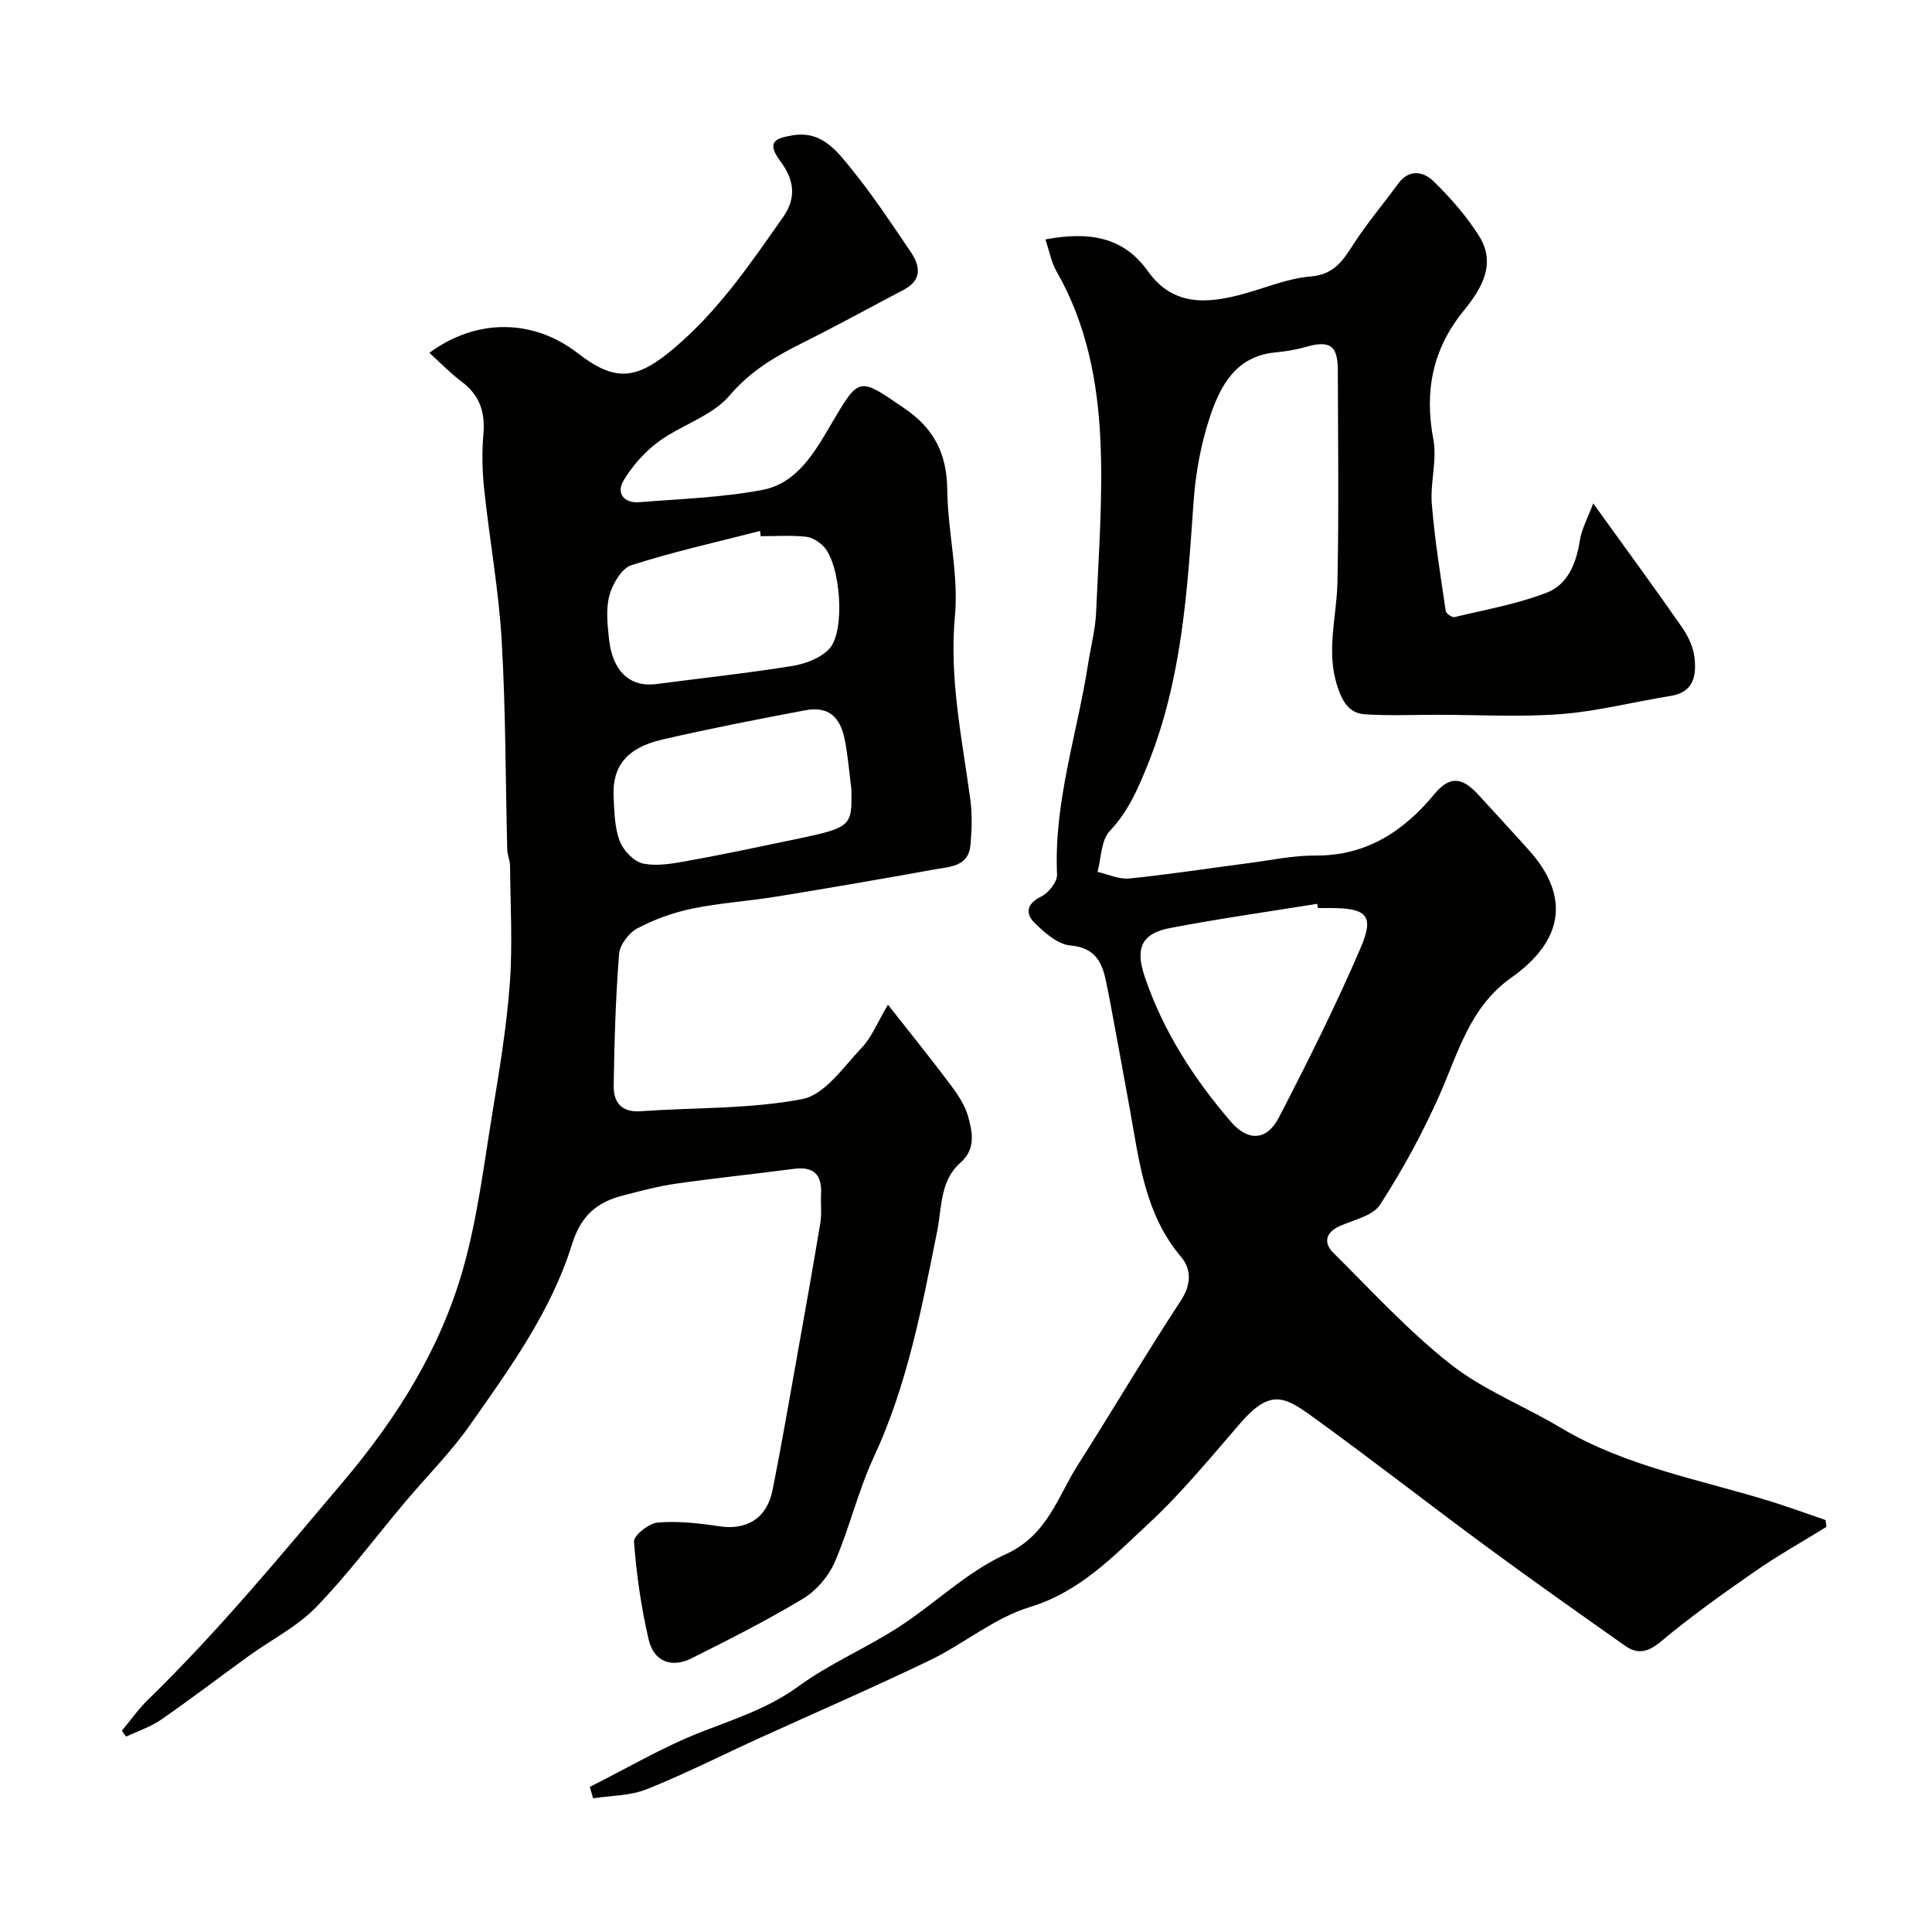
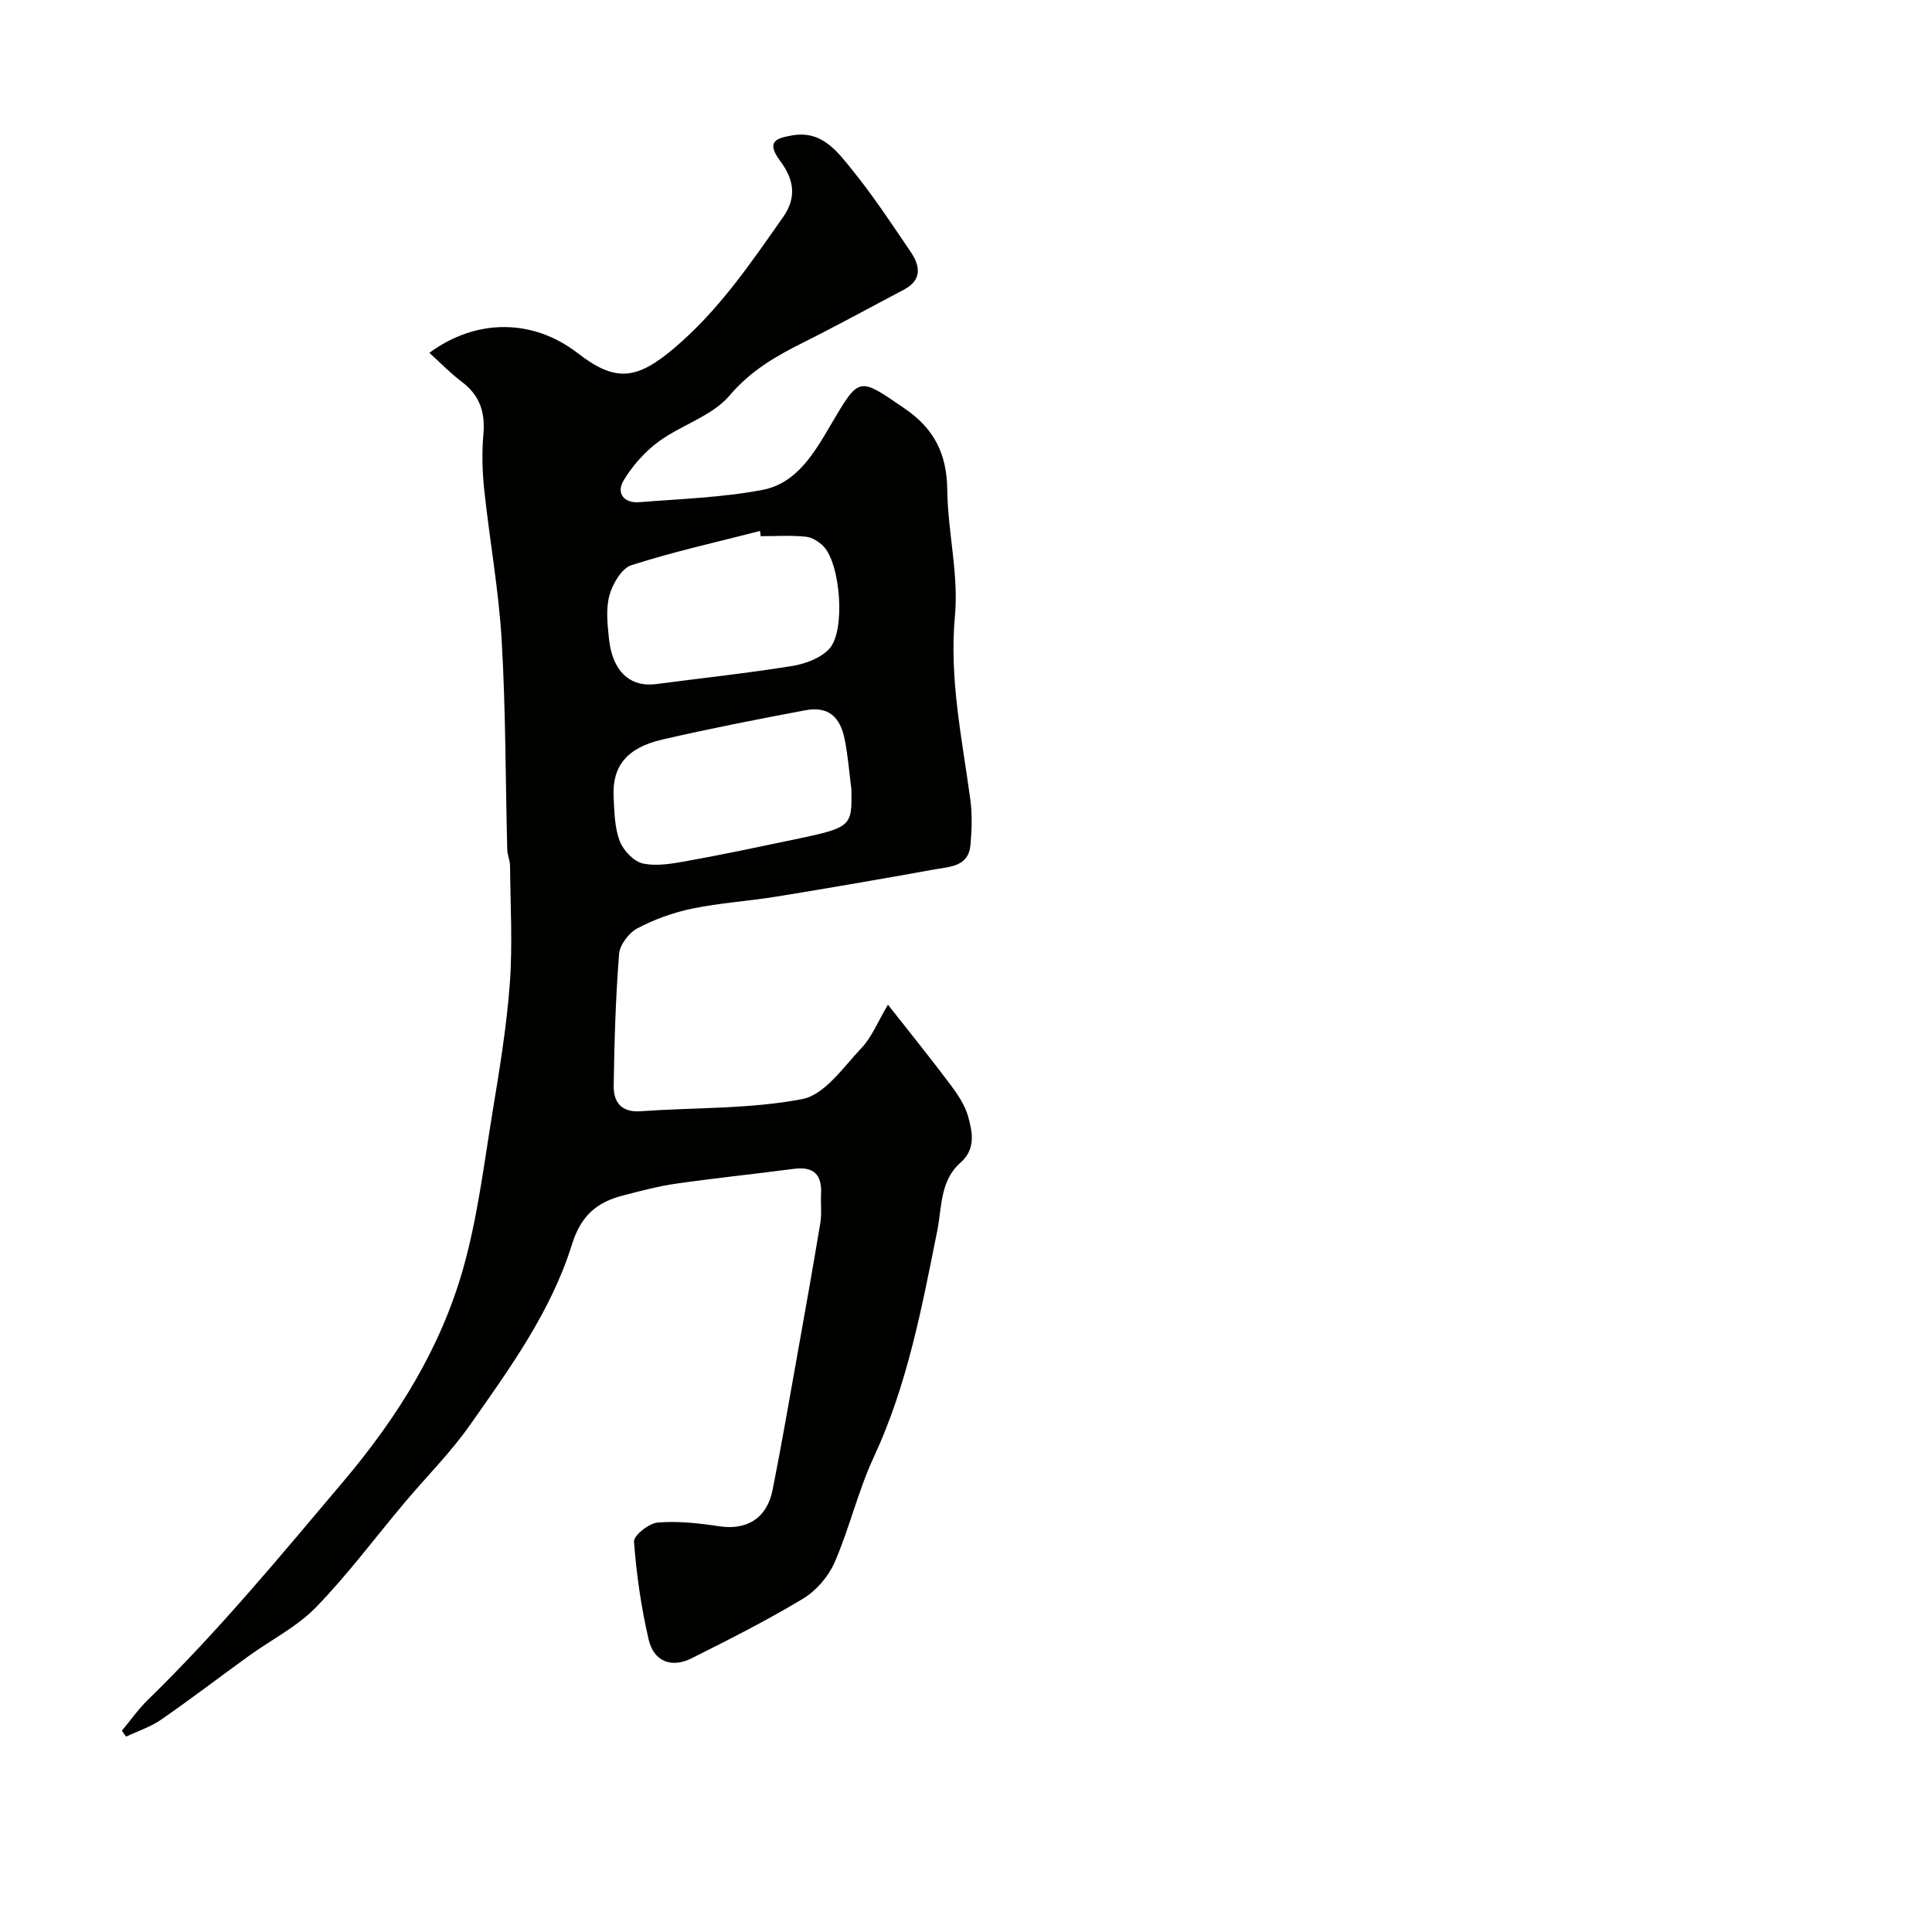
<svg xmlns="http://www.w3.org/2000/svg" enable-background="new 0 0 400 400" viewBox="0 0 400 400">
  <g fill="#010100">
-     <path d="m216.44 49.57c9.03-1.69 16.14-.57 21.24 6.6 5.13 7.21 12.17 6.74 19.55 4.74 4.71-1.28 9.35-3.28 14.12-3.67 4.8-.39 6.63-3.2 8.82-6.6 2.83-4.39 6.23-8.41 9.32-12.63 2.28-3.11 5.25-2.48 7.3-.49 3.5 3.41 6.81 7.2 9.42 11.32 3.7 5.84.45 11.03-3.16 15.48-6.48 7.97-8.17 16.67-6.29 26.67.8 4.27-.67 8.91-.32 13.32.6 7.43 1.8 14.81 2.88 22.19.08.53 1.33 1.39 1.83 1.26 6.43-1.55 13.04-2.7 19.16-5.09 4.25-1.66 6.06-6.05 6.77-10.73.37-2.41 1.65-4.69 2.78-7.72 6.61 9.18 12.59 17.33 18.36 25.62 1.27 1.82 2.35 4.08 2.6 6.24.43 3.69-.06 7.23-4.94 8.01-7.56 1.2-15.04 3.16-22.64 3.75-8.48.66-17.06.15-25.59.15-5.02 0-10.06.22-15.06-.1-3.29-.21-4.67-2.64-5.7-5.8-2.39-7.27-.14-14.33.01-21.49.31-14.66.12-29.33.08-44-.02-5.18-1.7-6.21-6.83-4.72-2.02.59-4.15.88-6.25 1.1-8.08.83-11.27 6.95-13.4 13.33-1.88 5.65-2.97 11.71-3.39 17.66-1.29 18.48-2.41 36.83-9.51 54.4-2.07 5.12-4.02 9.63-7.84 13.69-1.81 1.91-1.75 5.59-2.53 8.46 2.21.49 4.47 1.58 6.61 1.36 8.3-.84 16.55-2.13 24.82-3.2 4.54-.59 9.1-1.58 13.65-1.55 10.6.09 18.35-5.07 24.7-12.76 3.33-4.04 5.96-3.24 9.15.26 3.5 3.84 7.04 7.63 10.49 11.51 8.32 9.35 7.23 18.51-3.74 26.27-8.71 6.16-11.04 15.73-15.01 24.62-3.47 7.75-7.57 15.29-12.19 22.41-1.51 2.33-5.5 3.11-8.42 4.45-2.91 1.34-3.26 3.48-1.25 5.48 7.94 7.88 15.56 16.21 24.3 23.09 6.79 5.34 15.18 8.59 22.68 13.08 13.65 8.18 29.2 10.8 44.06 15.46 3.66 1.15 7.26 2.47 10.89 3.71.06.47.12.94.18 1.41-4.96 3.07-10.07 5.92-14.85 9.25-6.64 4.61-13.25 9.32-19.44 14.5-2.68 2.24-4.82 2.69-7.42.86-9.61-6.78-19.22-13.55-28.69-20.53-12.1-8.92-23.95-18.18-36.14-26.98-5.6-4.04-8.62-5.7-14.73 1.34-6.17 7.11-12.16 14.46-19.03 20.84-7.35 6.83-14.26 14.17-24.67 17.34-7.31 2.22-13.6 7.59-20.62 10.98-11.73 5.65-23.69 10.83-35.54 16.23-7.72 3.52-15.3 7.37-23.17 10.51-3.39 1.35-7.35 1.28-11.05 1.86-.23-.79-.46-1.57-.69-2.36 7.7-3.86 15.18-8.3 23.17-11.41 6.95-2.7 13.86-4.91 20.07-9.44 6.42-4.69 13.93-7.86 20.64-12.19 7.54-4.86 14.17-11.48 22.2-15.12 8.69-3.94 10.74-11.86 15-18.55 7.18-11.27 13.96-22.8 21.29-33.97 2.22-3.39 2.18-6.54.04-9.07-7.4-8.73-8.61-19.45-10.5-30.01-1.35-7.54-2.76-15.07-4.15-22.61-.27-1.44-.57-2.86-.86-4.29-.83-4.1-2.24-7.08-7.39-7.55-2.64-.24-5.39-2.66-7.47-4.73-1.87-1.86-1.63-3.92 1.4-5.39 1.53-.74 3.37-3.05 3.3-4.57-.69-15 4.19-29.14 6.44-43.67.55-3.55 1.5-7.08 1.65-10.64.51-11.93 1.44-23.9.88-35.79-.57-12.05-2.88-23.97-9.06-34.75-1.1-1.88-1.49-4.17-2.32-6.64zm56.42 138.43c-.05-.29-.09-.59-.14-.88-10.14 1.64-20.32 3.08-30.41 5-5.92 1.13-7.32 4.12-5.33 10.03 3.8 11.27 10.14 21.1 17.82 30.05 3.59 4.18 7.48 3.98 9.96-.8 5.98-11.53 11.79-23.17 16.92-35.09 2.93-6.81 1.33-8.31-6.33-8.31-.83 0-1.66 0-2.49 0z" />
    <path d="m25.23 358.33c1.78-2.13 3.38-4.44 5.35-6.36 14.58-14.19 27.48-29.83 40.59-45.35 11.17-13.23 20.09-27.54 24.75-44.08 2.95-10.46 4.26-21.39 6.03-32.16 1.46-8.88 2.94-17.79 3.6-26.74.6-8.08.12-16.24.05-24.37-.01-1.13-.55-2.24-.58-3.37-.37-14.43-.31-28.89-1.15-43.29-.61-10.45-2.51-20.81-3.62-31.24-.4-3.79-.5-7.67-.17-11.46.4-4.51-.72-8.03-4.42-10.82-2.38-1.79-4.47-3.97-6.77-6.04 9.85-7.23 21.55-7.03 30.75.09 7.88 6.11 12.27 5.45 20.01-1.12 9.15-7.76 15.7-17.42 22.48-27.07 3.14-4.47 1.92-8.24-.64-11.68-3.05-4.09-.57-4.69 2.55-5.24 6.21-1.09 9.42 3.47 12.57 7.36 4.3 5.32 8.07 11.07 11.92 16.73 1.98 2.92 2.45 5.83-1.4 7.86-6.92 3.64-13.77 7.41-20.76 10.9-5.73 2.86-10.94 5.84-15.33 11.02-3.6 4.24-9.93 6.05-14.65 9.51-2.87 2.1-5.43 4.99-7.27 8.05-1.59 2.65.04 4.77 3.27 4.51 8.51-.68 17.11-.96 25.46-2.54 7.08-1.34 10.7-7.6 14.11-13.4 6.02-10.24 5.76-9.98 15.25-3.52 6.22 4.23 8.83 9.47 8.91 16.91.1 8.7 2.39 17.51 1.59 26.07-1.21 13.01 1.48 25.41 3.18 38.02.42 3.11.32 6.35.03 9.49-.4 4.41-4.23 4.43-7.35 4.99-10.91 1.96-21.84 3.86-32.79 5.64-5.81.94-11.73 1.3-17.48 2.49-3.92.81-7.84 2.23-11.37 4.1-1.75.93-3.61 3.41-3.76 5.32-.71 9.07-.98 18.18-1.11 27.29-.04 3.29 1.53 5.53 5.55 5.24 11.19-.8 22.58-.42 33.51-2.52 4.61-.89 8.49-6.6 12.24-10.57 2.15-2.27 3.37-5.42 5.48-8.97 4.67 5.94 8.86 11.12 12.85 16.44 1.53 2.04 3.08 4.3 3.75 6.7.9 3.25 1.63 6.75-1.61 9.6-4.22 3.71-3.81 9.2-4.78 14.06-3.2 15.97-6.19 31.93-13.15 46.89-3.25 6.98-5 14.64-8.08 21.72-1.27 2.93-3.78 5.88-6.5 7.53-7.49 4.52-15.32 8.47-23.15 12.39-4.24 2.12-7.84.57-8.88-3.91-1.54-6.64-2.52-13.46-3.03-20.25-.09-1.26 3.08-3.8 4.89-3.95 4.21-.35 8.55.13 12.76.77 5.7.86 9.88-1.64 11.05-7.54 1.81-9.11 3.39-18.26 5.02-27.4 1.66-9.28 3.32-18.57 4.86-27.87.32-1.95.05-3.99.15-5.99.21-4.05-1.56-5.74-5.65-5.2-8.11 1.07-16.26 1.9-24.35 3.06-3.7.53-7.34 1.5-10.96 2.44-5.41 1.39-8.74 4.11-10.62 10.17-4.31 13.83-12.85 25.63-21.11 37.37-4.01 5.71-9.02 10.7-13.53 16.06-6.09 7.24-11.77 14.89-18.34 21.66-3.91 4.03-9.22 6.7-13.85 10.04-6.09 4.4-12.06 8.97-18.23 13.24-2.18 1.51-4.82 2.36-7.25 3.51-.3-.41-.58-.81-.87-1.22zm132.26-247.32c-.04-.36-.08-.72-.12-1.08-8.91 2.29-17.91 4.29-26.65 7.09-2.02.65-3.86 3.83-4.53 6.2-.78 2.78-.42 5.96-.12 8.93.68 6.8 4.35 10.19 9.78 9.48 9.38-1.23 18.8-2.24 28.14-3.74 2.73-.44 5.93-1.62 7.71-3.57 3.42-3.73 2.31-17.58-1.21-21.22-.94-.97-2.4-1.87-3.7-1.99-3.08-.3-6.2-.1-9.3-.1zm18.78 52.38c-.44-3.4-.7-6.84-1.36-10.2-.98-5-3.58-7-8.22-6.13-9.88 1.86-19.75 3.79-29.55 6.05-7.31 1.68-10.4 5.51-10.1 11.79.15 3.09.19 6.36 1.25 9.19.73 1.95 2.9 4.27 4.8 4.68 2.92.63 6.21.02 9.26-.53 7.18-1.29 14.32-2.81 21.47-4.3 12.56-2.63 12.59-2.7 12.45-10.55z" />
  </g>
</svg>